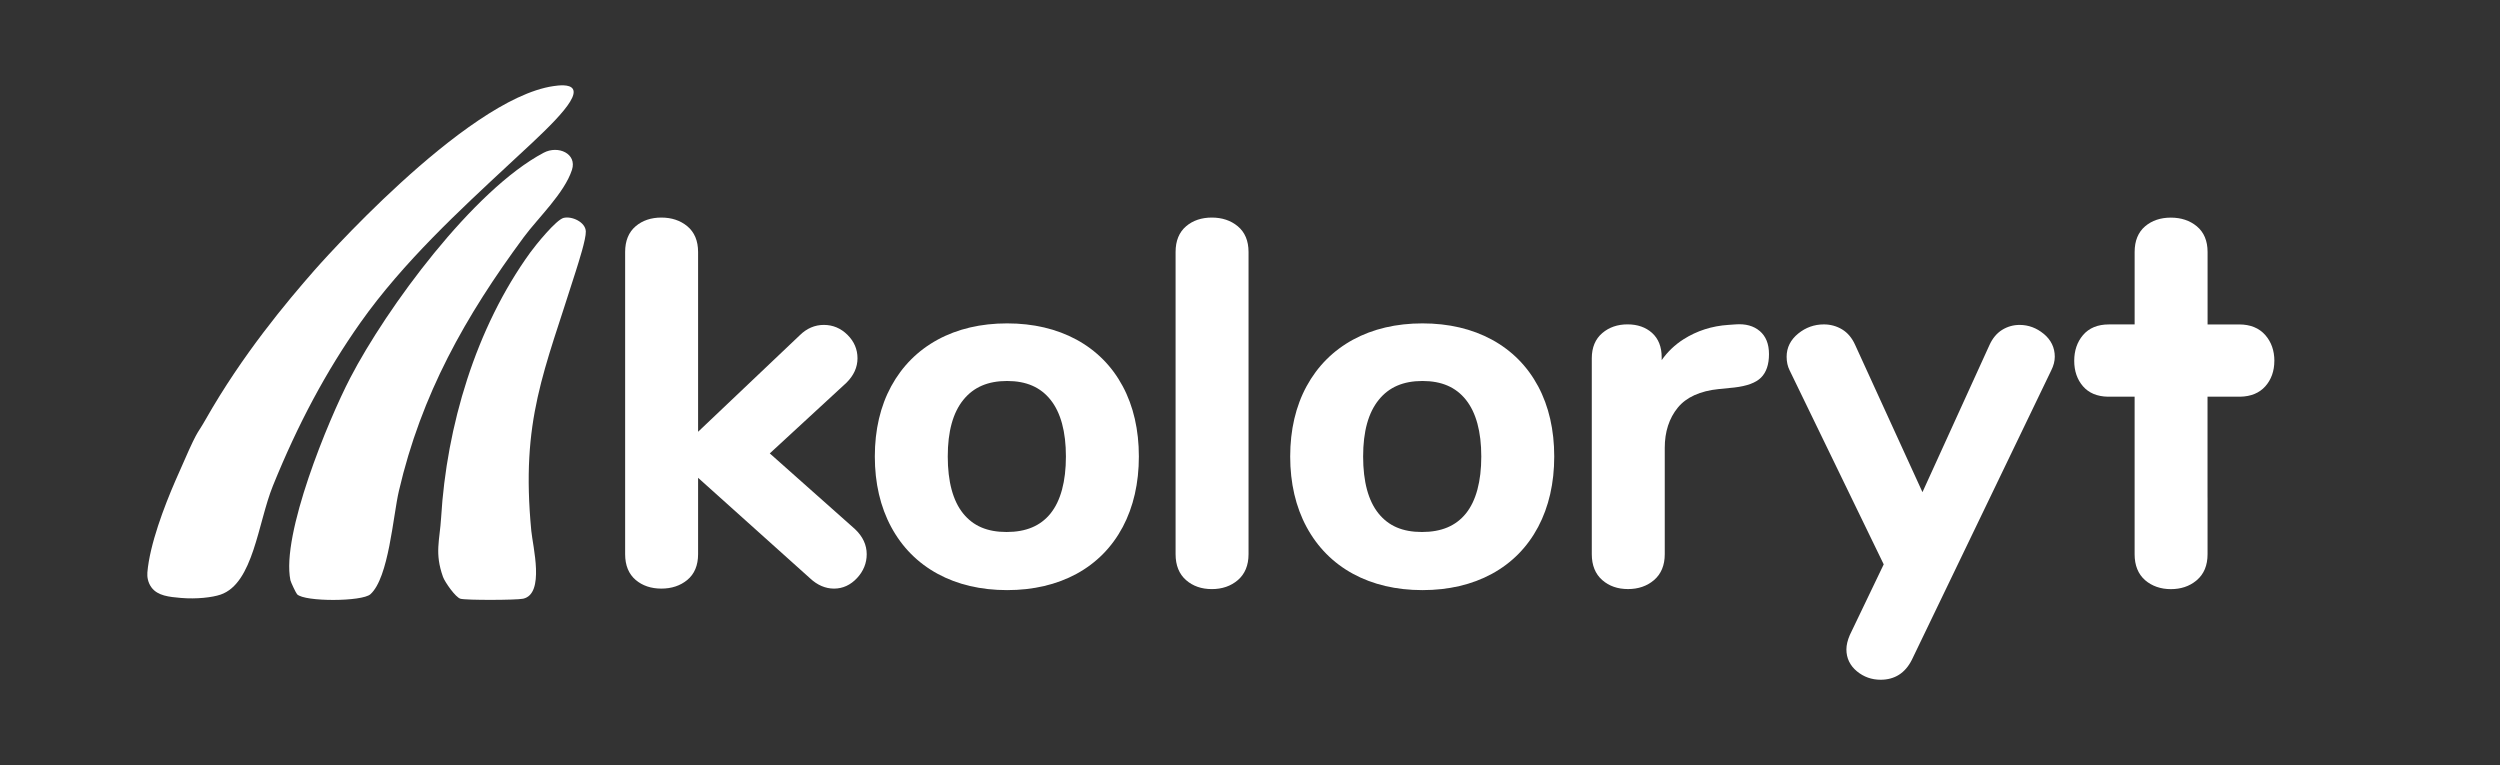
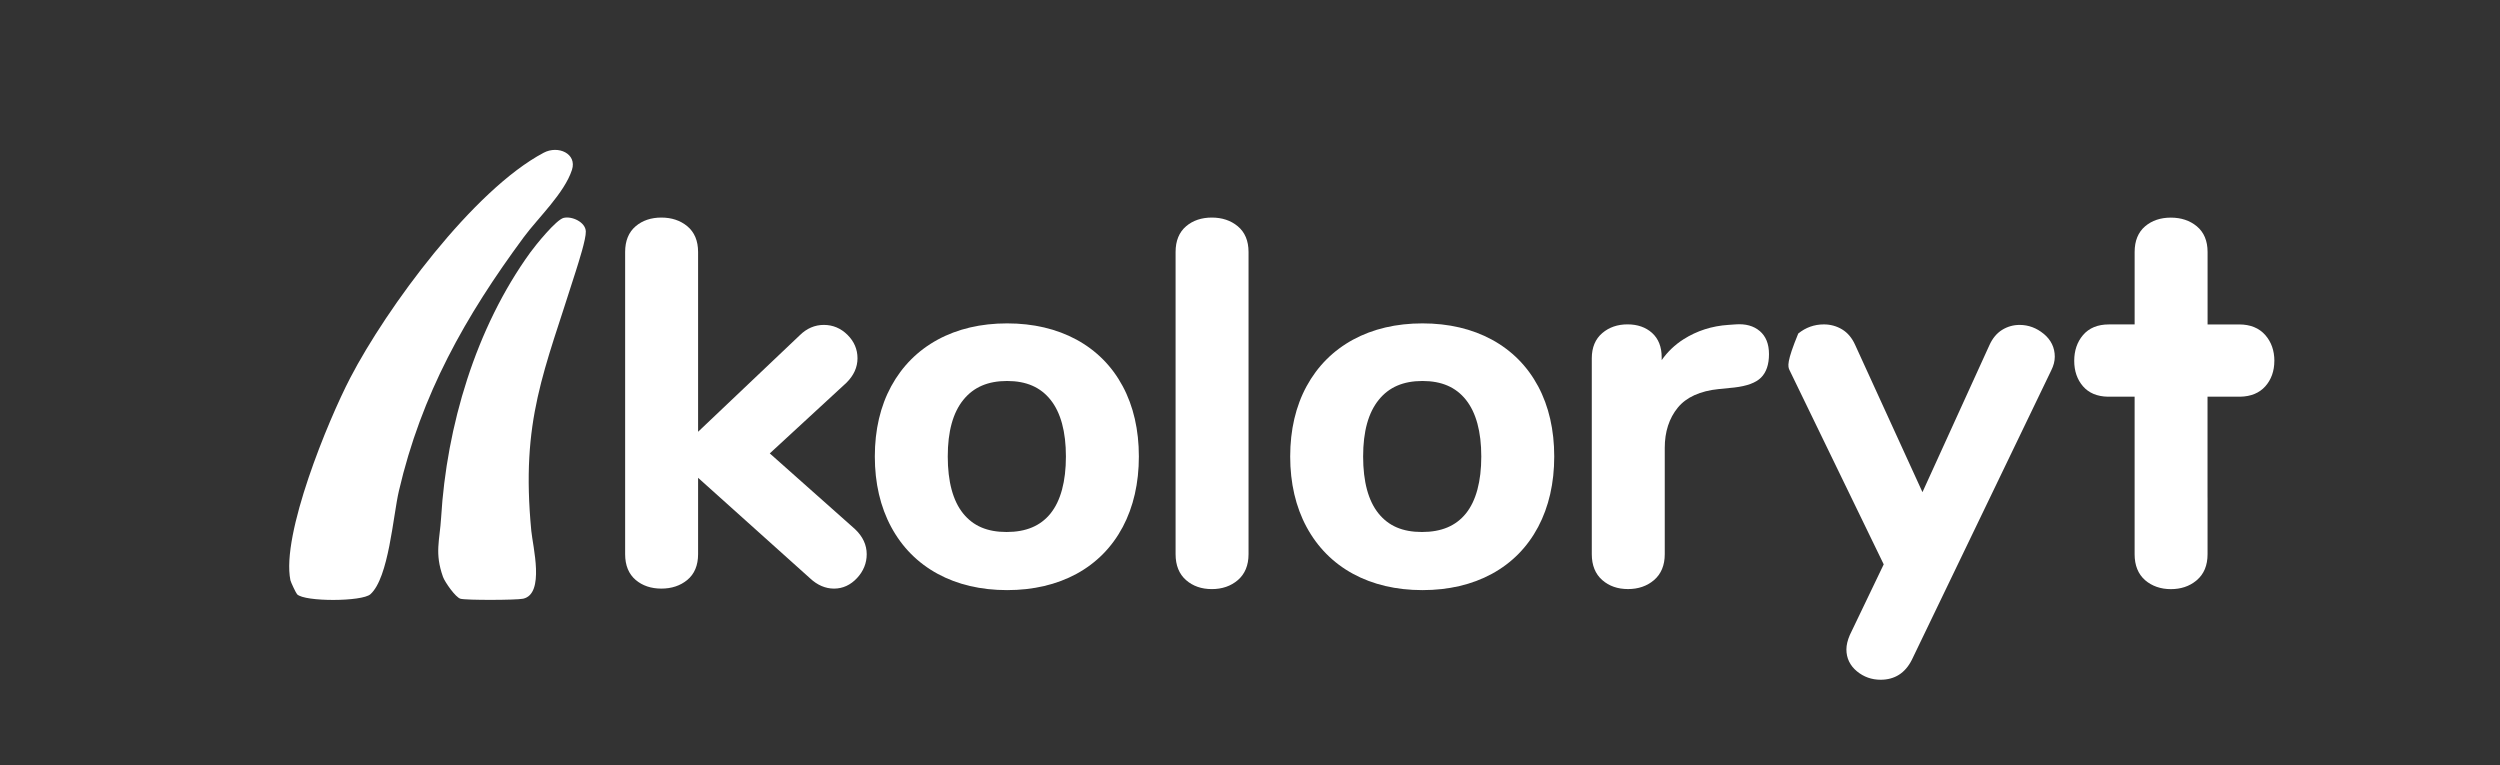
<svg xmlns="http://www.w3.org/2000/svg" width="183" height="56" viewBox="0 0 183 56" fill="none">
  <rect x="0" y="0" width="183" height="56" fill="#333333" stroke="none" />
  <path d="M56.348 33.189L61.961 28.015C62.498 27.484 62.769 26.882 62.769 26.225C62.769 25.568 62.522 24.993 62.035 24.509C61.548 24.027 60.966 23.783 60.305 23.783C59.644 23.783 59.047 24.041 58.542 24.542L51.1 31.606V18.442C51.1 17.626 50.833 16.993 50.308 16.558C49.8 16.138 49.162 15.926 48.411 15.926C47.661 15.926 47.026 16.139 46.531 16.561C46.02 16.995 45.76 17.628 45.76 18.442V40.569C45.76 41.383 46.02 42.016 46.531 42.451C47.027 42.872 47.66 43.086 48.411 43.086C49.163 43.086 49.8 42.873 50.308 42.454C50.833 42.02 51.1 41.386 51.1 40.569V34.975L59.291 42.328C59.827 42.831 60.419 43.086 61.053 43.086C61.688 43.086 62.263 42.825 62.738 42.311C63.206 41.806 63.443 41.22 63.443 40.569C63.443 39.886 63.156 39.269 62.584 38.73L56.348 33.189Z" fill="white" />
  <path d="M82.186 28.275C81.398 26.804 80.259 25.656 78.799 24.861C77.346 24.073 75.637 23.672 73.719 23.672C71.802 23.672 70.093 24.073 68.642 24.861C67.182 25.656 66.037 26.804 65.237 28.273C64.441 29.736 64.037 31.466 64.037 33.416C64.037 35.365 64.441 37.1 65.235 38.575C66.034 40.059 67.182 41.215 68.642 42.007C70.094 42.795 71.801 43.196 73.719 43.196C75.638 43.196 77.346 42.795 78.799 42.007C80.259 41.212 81.397 40.057 82.187 38.573C82.968 37.099 83.365 35.363 83.365 33.416C83.365 31.469 82.969 29.738 82.186 28.275ZM76.902 37.583C76.164 38.497 75.109 38.942 73.683 38.942C72.256 38.942 71.238 38.497 70.5 37.583C69.756 36.66 69.376 35.258 69.376 33.416C69.376 31.573 69.76 30.203 70.518 29.267C71.27 28.339 72.315 27.888 73.718 27.888C75.121 27.888 76.16 28.339 76.899 29.265C77.646 30.201 78.025 31.598 78.025 33.416C78.025 35.233 77.646 36.66 76.9 37.583H76.902Z" fill="white" />
  <path d="M90.6 16.558C90.092 16.138 89.455 15.926 88.704 15.926C87.953 15.926 87.319 16.139 86.824 16.561C86.313 16.995 86.053 17.628 86.053 18.442V40.569C86.053 41.381 86.311 42.02 86.82 42.465C87.317 42.901 87.95 43.122 88.704 43.122C89.458 43.122 90.096 42.903 90.605 42.468C91.128 42.022 91.393 41.382 91.393 40.569V18.442C91.393 17.626 91.126 16.993 90.6 16.558Z" fill="white" />
  <path d="M166.482 26.412C166.482 27.16 166.257 27.788 165.819 28.281C165.383 28.768 164.765 29.024 163.982 29.038H161.591V36.345C161.591 36.4 161.591 36.452 161.593 36.505V40.571C161.593 41.385 161.329 42.025 160.805 42.469C160.787 42.486 160.767 42.502 160.747 42.517C160.256 42.918 159.633 43.125 158.904 43.125C158.174 43.125 157.518 42.902 157.02 42.468C156.511 42.021 156.254 41.384 156.254 40.571V29.038H154.297C153.511 29.024 152.899 28.766 152.475 28.276C152.05 27.785 151.833 27.158 151.833 26.412C151.833 25.666 152.047 25.036 152.472 24.534C152.911 24.013 153.549 23.748 154.372 23.748H156.255V18.445C156.255 17.631 156.514 16.998 157.024 16.564C157.522 16.142 158.153 15.93 158.905 15.93C159.656 15.93 160.294 16.142 160.802 16.561C161.329 16.996 161.595 17.63 161.595 18.446V23.749H163.907C164.728 23.749 165.371 24.013 165.822 24.53C166.261 25.035 166.484 25.668 166.484 26.413L166.482 26.412Z" fill="white" />
  <path d="M112.591 28.275C111.803 26.804 110.664 25.656 109.204 24.861C107.751 24.073 106.042 23.672 104.125 23.672C102.207 23.672 100.5 24.073 99.047 24.861C97.587 25.656 96.442 26.804 95.642 28.273C94.847 29.736 94.442 31.466 94.442 33.416C94.442 35.365 94.846 37.1 95.64 38.575C96.442 40.059 97.587 41.215 99.047 42.007C100.499 42.795 102.206 43.196 104.125 43.196C106.043 43.196 107.752 42.795 109.204 42.007C110.664 41.212 111.804 40.057 112.592 38.573C113.373 37.099 113.77 35.363 113.77 33.416C113.77 31.469 113.374 29.738 112.591 28.275ZM107.307 37.583C106.569 38.497 105.514 38.942 104.088 38.942C102.661 38.942 101.644 38.497 100.906 37.583C100.161 36.66 99.781 35.258 99.781 33.416C99.781 31.573 100.167 30.203 100.925 29.267C101.674 28.339 102.721 27.888 104.124 27.888C105.526 27.888 106.566 28.339 107.305 29.265C108.051 30.201 108.43 31.598 108.43 33.416C108.43 35.233 108.051 36.66 107.306 37.583H107.307Z" fill="white" />
  <path d="M128.813 24.233C128.371 23.853 127.772 23.689 127.038 23.745L126.517 23.782C125.318 23.859 124.214 24.213 123.236 24.834C122.605 25.235 122.07 25.745 121.635 26.361V26.149C121.635 25.389 121.397 24.789 120.927 24.366C120.466 23.953 119.863 23.744 119.134 23.744C118.404 23.744 117.786 23.957 117.29 24.379C116.779 24.813 116.519 25.434 116.519 26.223V40.567C116.519 41.379 116.777 42.017 117.286 42.462C117.782 42.899 118.417 43.12 119.17 43.12C119.924 43.12 120.562 42.9 121.071 42.466C121.595 42.019 121.86 41.38 121.86 40.567V32.784C121.86 31.607 122.18 30.617 122.814 29.84C123.439 29.075 124.451 28.616 125.824 28.478L126.952 28.366C127.884 28.257 128.523 28.021 128.906 27.642C129.293 27.258 129.49 26.682 129.49 25.926C129.49 25.171 129.263 24.617 128.814 24.231L128.813 24.233Z" fill="white" />
-   <path d="M149.597 24.436C149.075 24.003 148.482 23.784 147.832 23.784C147.371 23.784 146.941 23.907 146.551 24.149C146.158 24.395 145.846 24.773 145.621 25.275L140.724 36.026L135.793 25.239C135.566 24.734 135.245 24.354 134.838 24.109C134.437 23.869 133.989 23.746 133.507 23.746C132.808 23.746 132.178 23.971 131.632 24.414C131.067 24.873 130.781 25.445 130.781 26.114C130.781 26.486 130.856 26.823 131 27.109L137.888 41.311L135.408 46.48C135.242 46.865 135.157 47.221 135.157 47.537C135.157 48.18 135.418 48.721 135.932 49.144C136.427 49.551 137.009 49.757 137.659 49.757C138.689 49.757 139.455 49.272 139.942 48.309L150.15 27.114C150.322 26.773 150.41 26.436 150.41 26.114C150.41 25.446 150.137 24.881 149.599 24.434L149.597 24.436Z" fill="white" />
-   <path d="M37.232 12.056C33.745 15.302 29.509 19.189 26.375 23.629C23.886 27.158 21.81 31.034 19.976 35.565C18.877 38.281 18.55 42.703 16.145 43.526C15.53 43.736 14.375 43.865 13.252 43.77C12.379 43.695 11.546 43.614 11.093 43.007C10.826 42.649 10.76 42.231 10.788 41.898C10.96 39.86 12.017 37.082 12.842 35.182C14.627 31.078 14.276 32.072 15.039 30.727C17.746 25.955 20.995 22.092 23.025 19.774C23.025 19.774 33.982 7.257 40.512 6.303C40.866 6.252 41.701 6.138 41.932 6.513C42.451 7.358 39.486 9.956 37.231 12.056H37.232Z" fill="white" />
+   <path d="M149.597 24.436C149.075 24.003 148.482 23.784 147.832 23.784C147.371 23.784 146.941 23.907 146.551 24.149C146.158 24.395 145.846 24.773 145.621 25.275L140.724 36.026L135.793 25.239C135.566 24.734 135.245 24.354 134.838 24.109C134.437 23.869 133.989 23.746 133.507 23.746C132.808 23.746 132.178 23.971 131.632 24.414C130.781 26.486 130.856 26.823 131 27.109L137.888 41.311L135.408 46.48C135.242 46.865 135.157 47.221 135.157 47.537C135.157 48.18 135.418 48.721 135.932 49.144C136.427 49.551 137.009 49.757 137.659 49.757C138.689 49.757 139.455 49.272 139.942 48.309L150.15 27.114C150.322 26.773 150.41 26.436 150.41 26.114C150.41 25.446 150.137 24.881 149.599 24.434L149.597 24.436Z" fill="white" />
  <path d="M27.116 43.497C26.507 44.048 22.3 44.06 21.749 43.502C21.666 43.419 21.287 42.615 21.259 42.478C20.574 39.144 24.002 30.81 25.636 27.665C28.306 22.526 34.642 13.911 39.796 11.181C40.861 10.617 42.251 11.249 41.868 12.433C41.312 14.146 39.387 15.944 38.339 17.362C34.06 23.154 30.842 28.862 29.196 35.95C28.77 37.785 28.459 42.284 27.116 43.497Z" fill="white" />
  <path d="M41.261 15.949C41.856 15.804 42.858 16.25 42.882 16.941C42.902 17.506 42.349 19.209 42.148 19.852C39.829 27.253 38.112 30.704 38.891 38.857C39 39.997 39.897 43.472 38.293 43.826C37.816 43.932 34.115 43.946 33.703 43.827C33.337 43.721 32.56 42.6 32.428 42.23C31.802 40.476 32.189 39.567 32.29 37.889C32.688 31.234 34.806 24.012 38.824 18.471C39.218 17.928 40.709 16.083 41.261 15.948V15.949Z" fill="white" />
</svg>